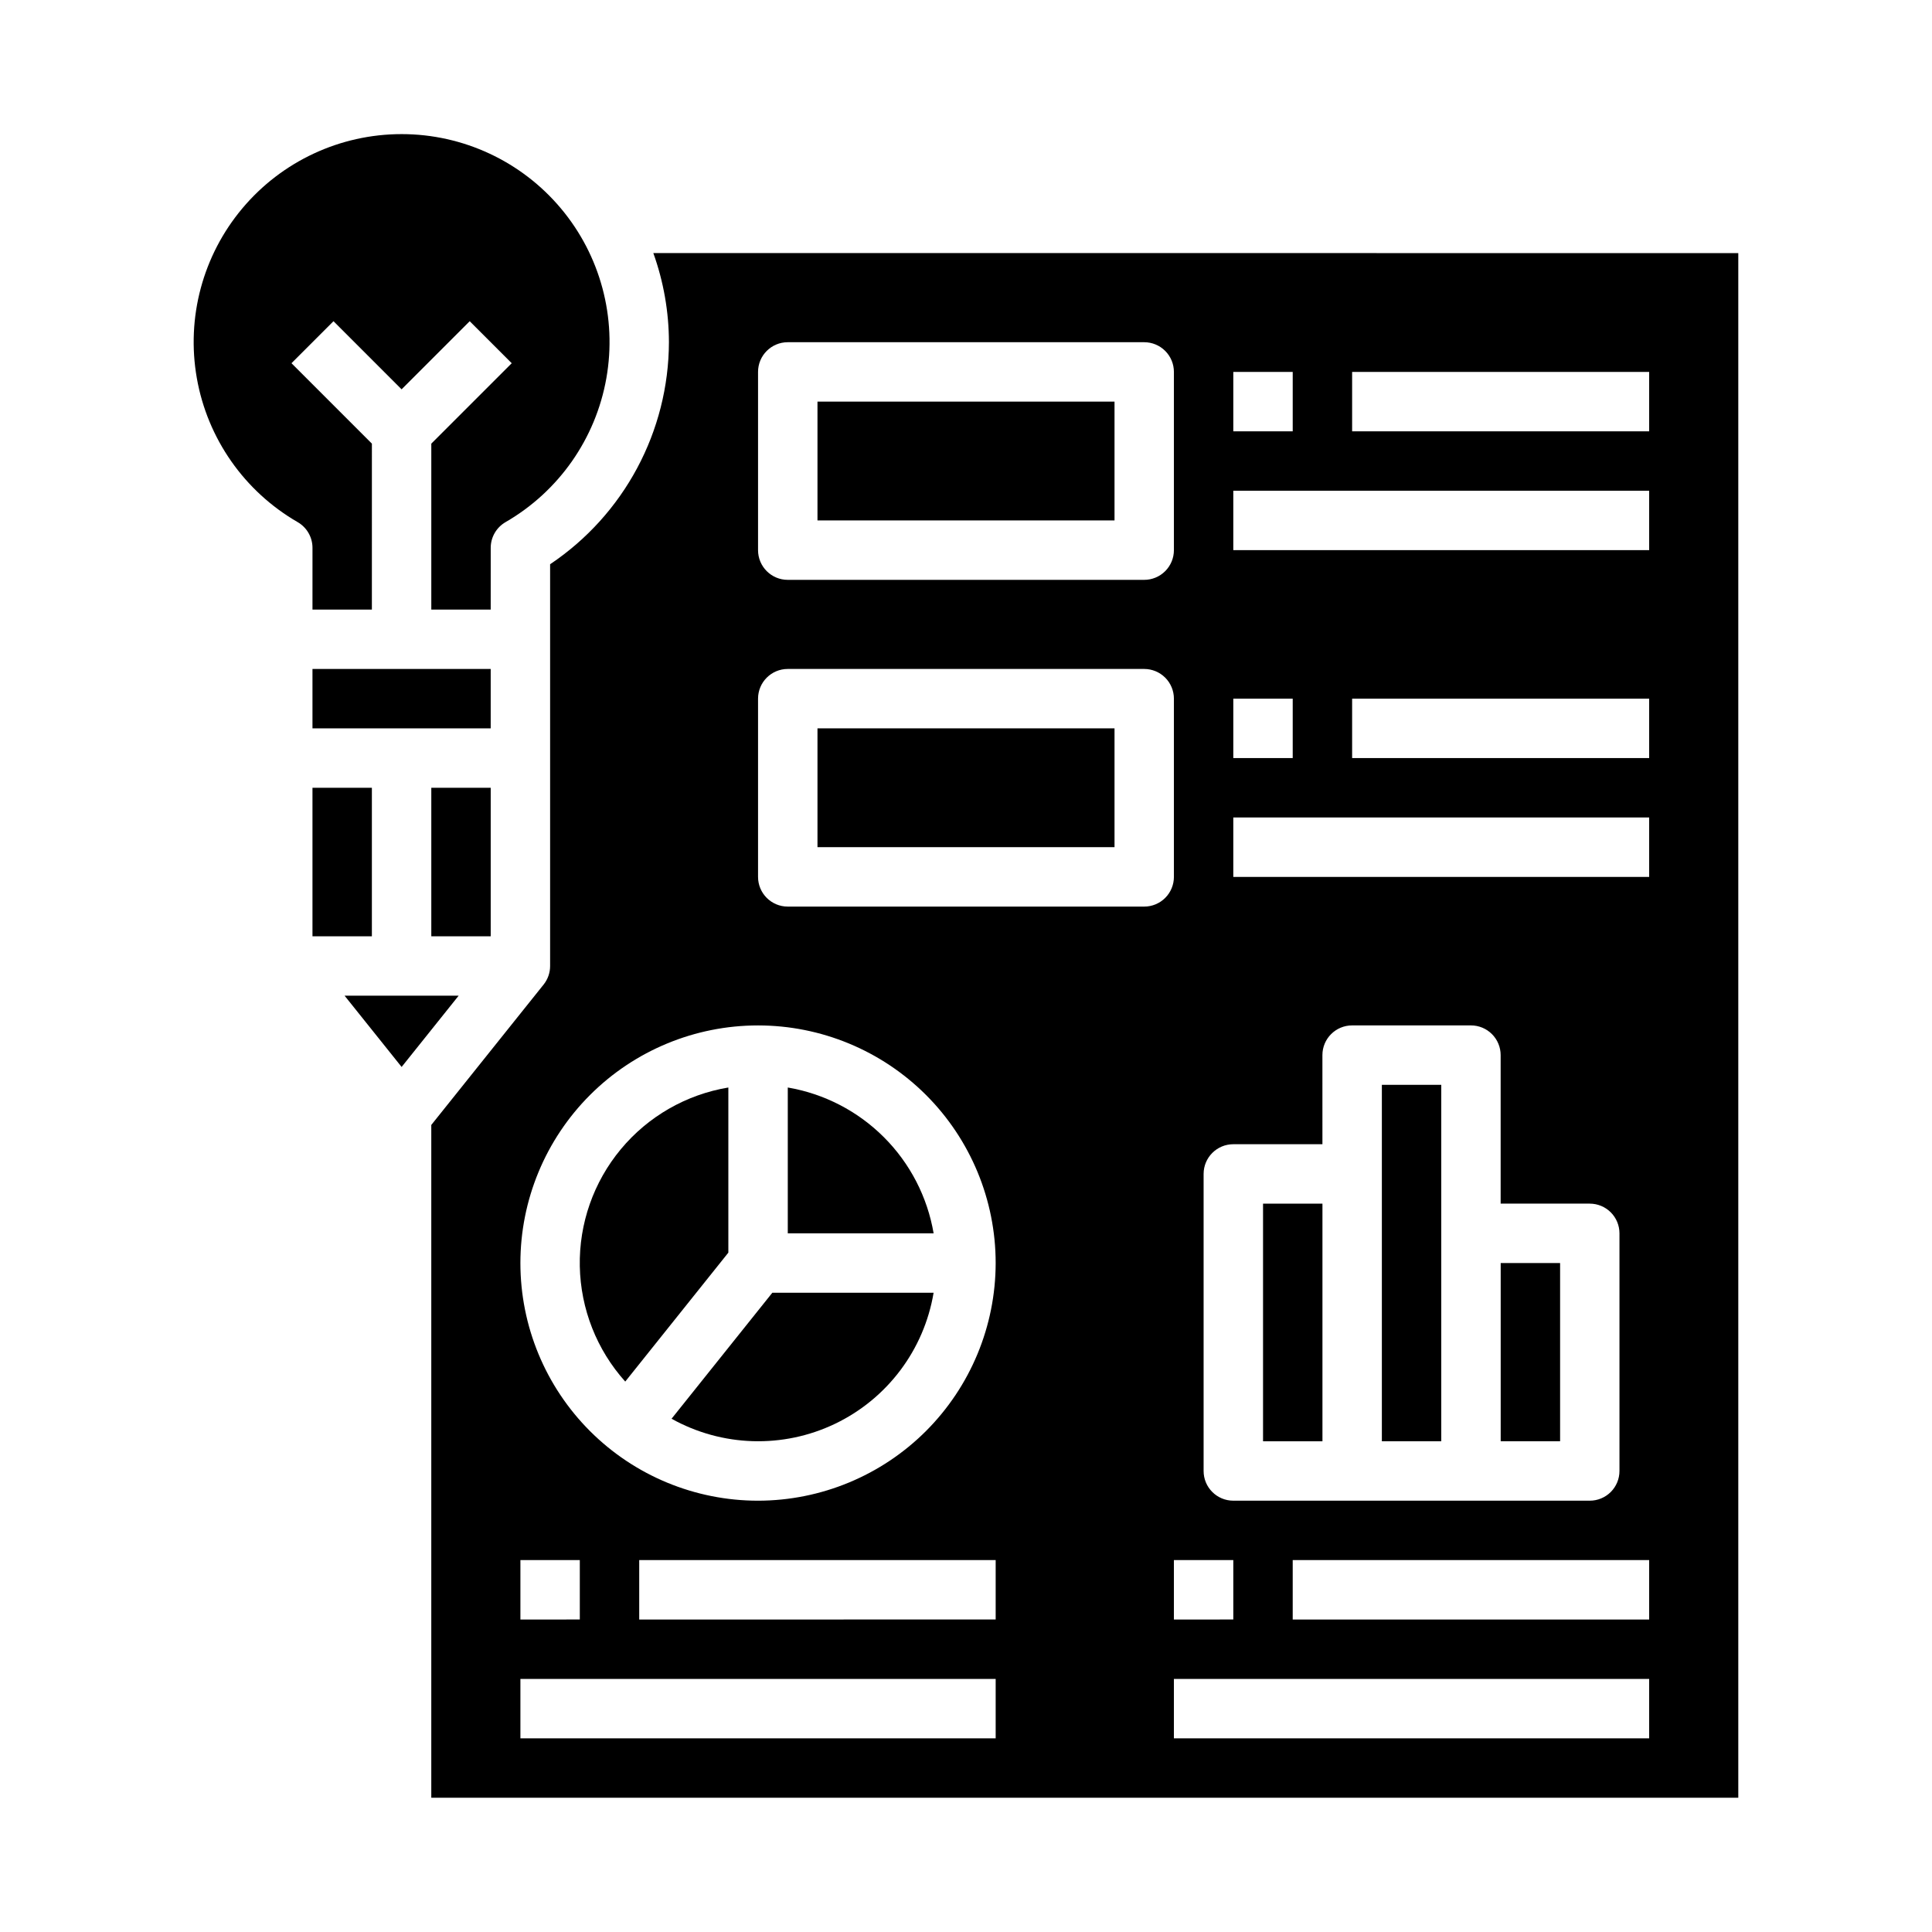
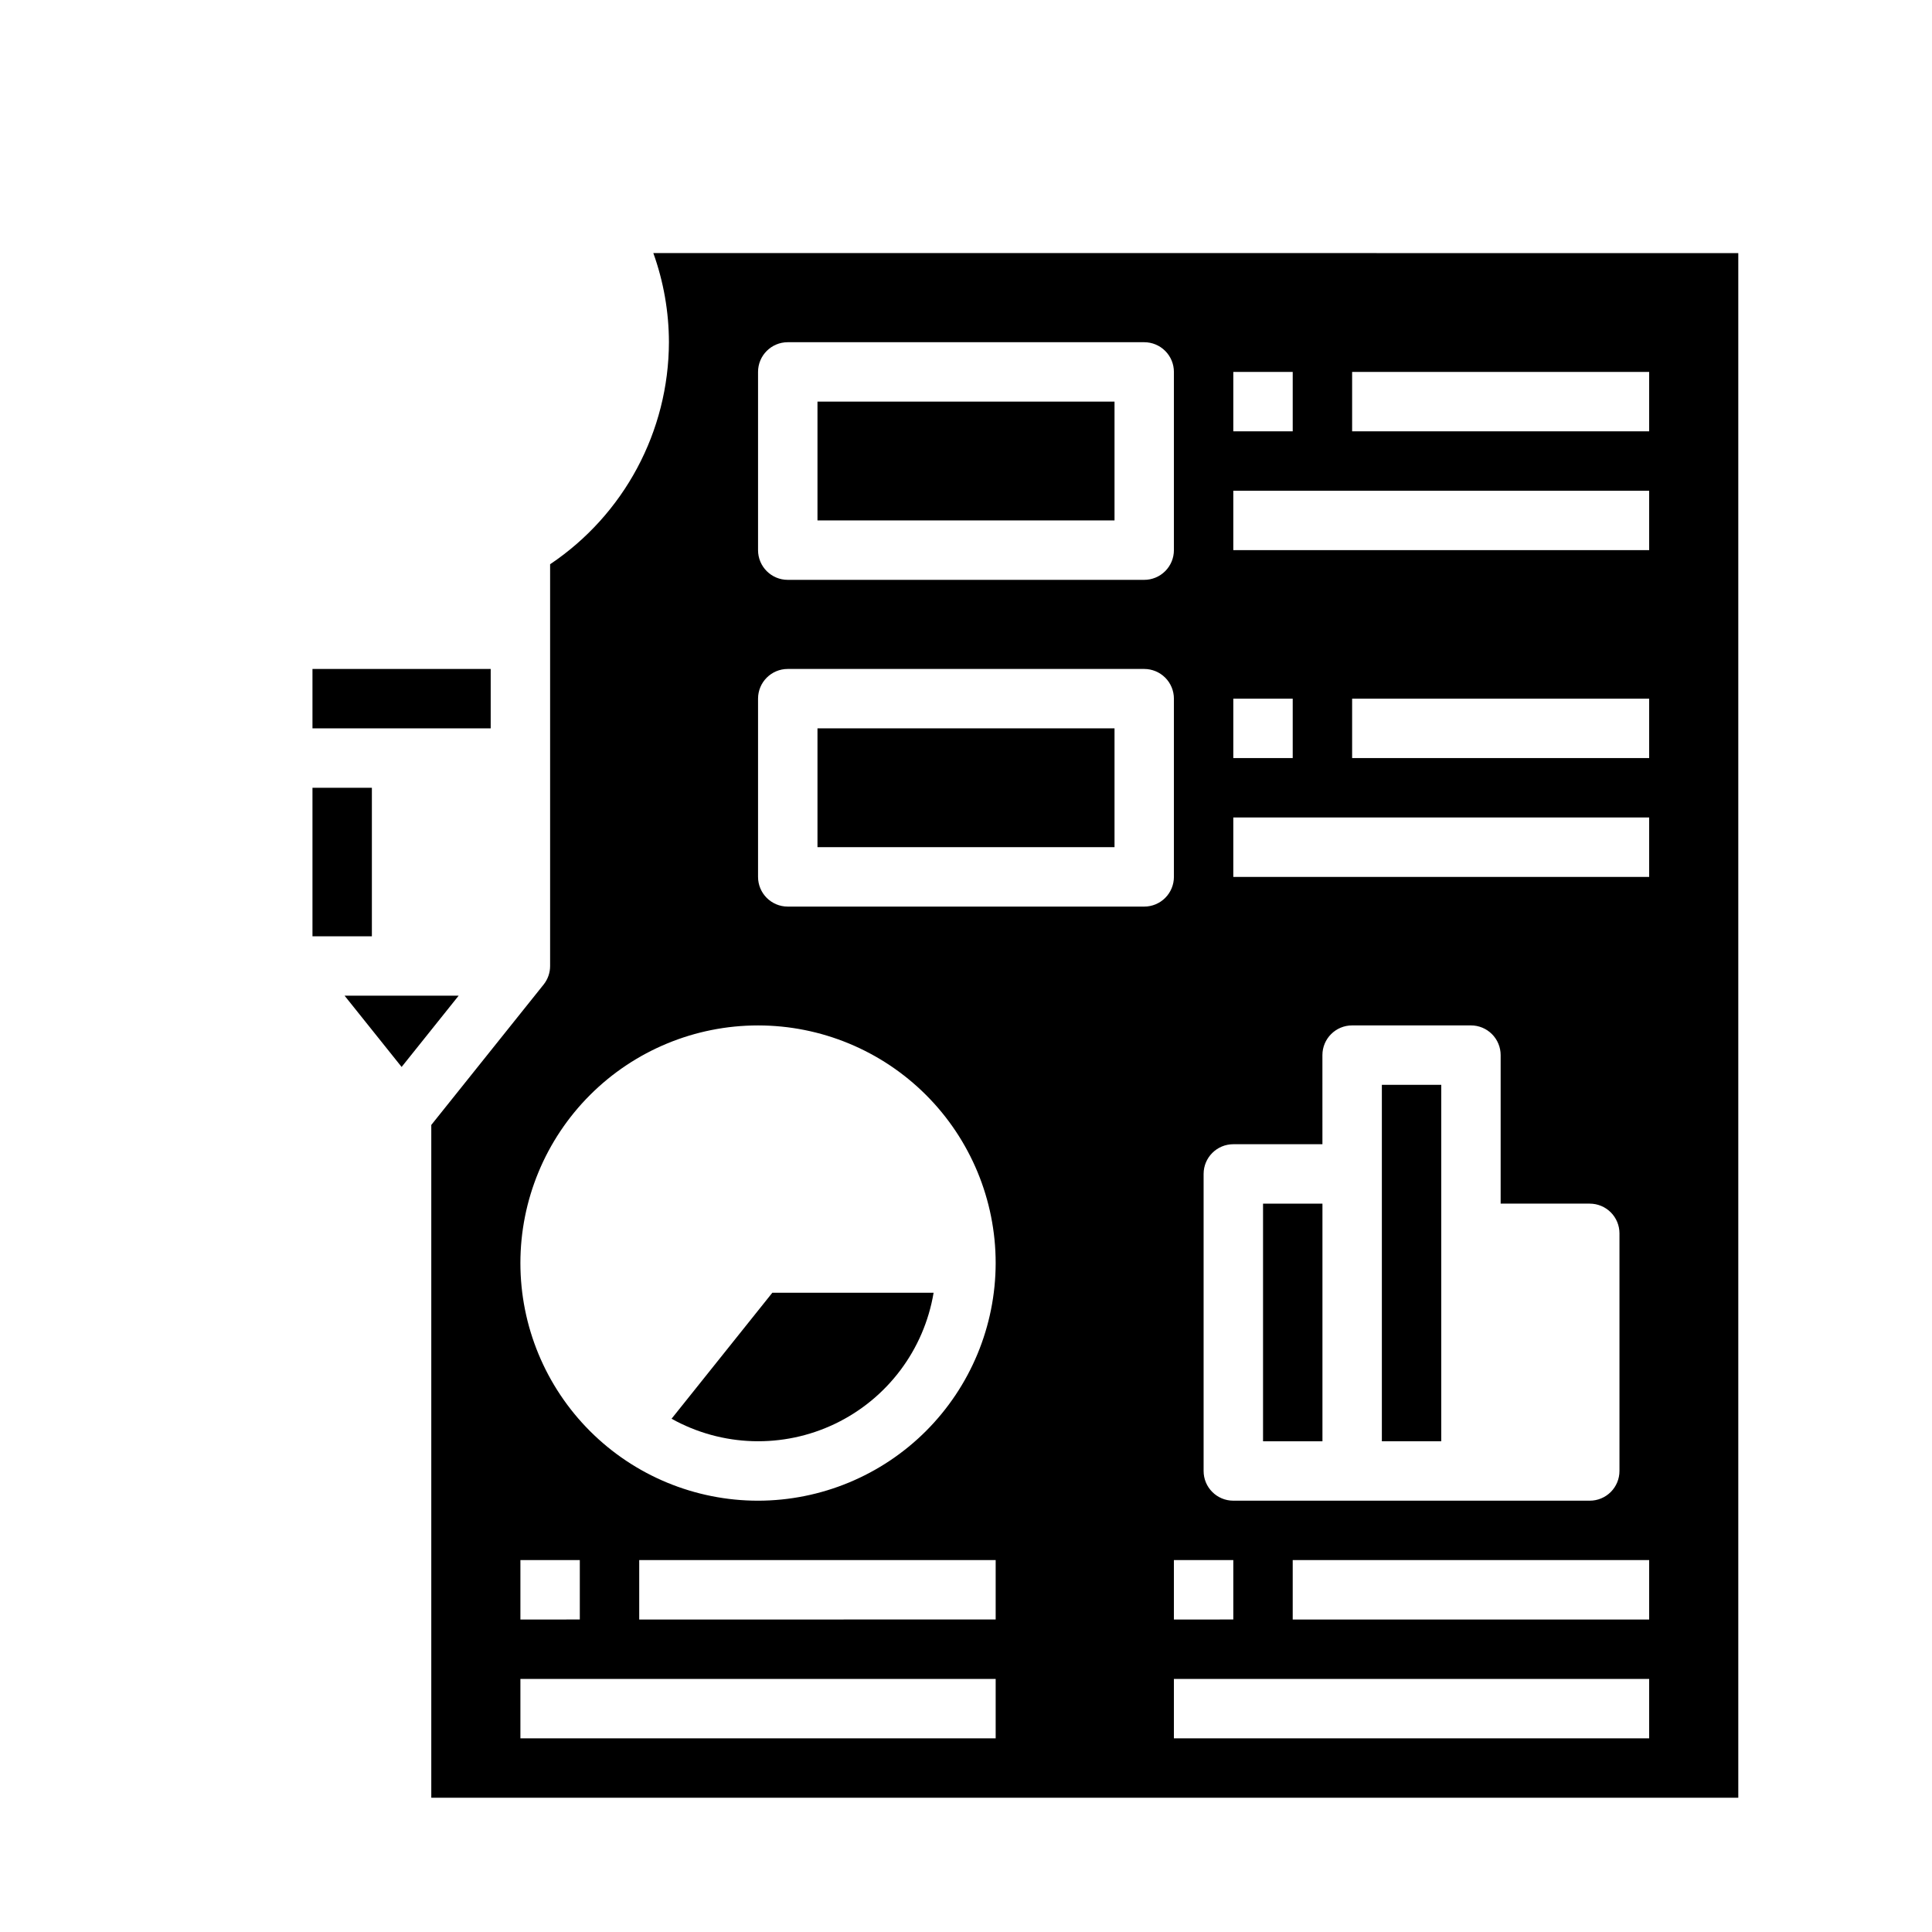
<svg xmlns="http://www.w3.org/2000/svg" fill="#000000" width="800px" height="800px" version="1.1" viewBox="144 144 512 512">
  <g>
    <path d="m360.64 250.43h78.719v31.488h-78.719z" />
-     <path d="m352.77 432.2v38.652h38.652c-1.648-9.652-6.254-18.555-13.176-25.477-6.922-6.922-15.824-11.527-25.477-13.176z" />
    <path d="m321.97 519.98c13.387 7.465 29.566 7.953 43.379 1.312 13.816-6.644 23.539-19.59 26.066-34.707h-42.738z" />
-     <path d="m337.02 432.2c-11.156 1.855-21.27 7.66-28.496 16.355-7.227 8.699-11.086 19.703-10.871 31.008 0.215 11.305 4.488 22.156 12.043 30.57l27.324-34.172z" />
    <path d="m226.81 321.28h47.23v15.742h-47.23z" />
    <path d="m235.32 407.87 15.113 18.883 15.113-18.883z" />
-     <path d="m258.3 352.77h15.742v39.359h-15.742z" />
    <path d="m525.95 470.85v-39.359h-15.742v94.461h15.742z" />
-     <path d="m541.7 478.72h15.742v47.23h-15.742z" />
    <path d="m478.72 462.98h15.742v62.977h-15.742z" />
    <path d="m226.81 352.77h15.742v39.359h-15.742z" />
    <path d="m317.14 211.07c2.719 7.578 4.117 15.566 4.133 23.617-0.062 23.625-11.863 45.68-31.488 58.844v106.47c0.004 1.785-0.605 3.523-1.723 4.918l-29.766 37.203v178.29h346.37v-409.34zm153.7 31.488h15.742v15.742h-15.742zm0 86.594h15.742v15.742h-15.742zm-7.871 125.95c0-4.348 3.523-7.871 7.871-7.871h23.617l-0.004-23.617c0-4.348 3.527-7.871 7.875-7.871h31.488c2.086 0 4.09 0.828 5.566 2.305s2.305 3.481 2.305 5.566v39.359h23.617v0.004c2.086 0 4.09 0.828 5.566 2.305 1.477 1.477 2.305 3.477 2.305 5.566v62.977c0 2.086-0.828 4.09-2.305 5.566-1.477 1.477-3.481 2.305-5.566 2.305h-94.465c-4.348 0-7.871-3.523-7.871-7.871zm7.871 102.34v15.742l-15.746 0.004v-15.746zm-125.95-314.88c0-4.348 3.523-7.871 7.871-7.871h94.465c2.09 0 4.09 0.828 5.566 2.305 1.477 1.477 2.305 3.477 2.305 5.566v47.23c0 2.09-0.828 4.09-2.305 5.566-1.477 1.477-3.477 2.309-5.566 2.309h-94.465c-4.348 0-7.871-3.527-7.871-7.875zm-62.977 314.88h15.742v15.742l-15.742 0.004zm125.95 47.23-125.95 0.004v-15.746h125.95zm0-31.488-94.465 0.004v-15.746h94.465zm-62.977-31.488v0.004c-16.703 0-32.723-6.637-44.531-18.445-11.809-11.812-18.445-27.828-18.445-44.531s6.637-32.719 18.445-44.531c11.809-11.809 27.828-18.445 44.531-18.445s32.719 6.637 44.531 18.445c11.809 11.812 18.445 27.828 18.445 44.531-0.02 16.695-6.66 32.703-18.465 44.512-11.809 11.805-27.816 18.445-44.512 18.465zm102.34-157.44h-94.465c-4.348 0-7.871-3.523-7.871-7.871v-47.234c0-4.348 3.523-7.871 7.871-7.871h94.465c2.09 0 4.09 0.832 5.566 2.305 1.477 1.477 2.305 3.481 2.305 5.566v47.234c0 2.086-0.828 4.09-2.305 5.566-1.477 1.477-3.477 2.305-5.566 2.305zm133.82 220.42h-125.95v-15.746h125.95zm0-31.488h-94.465v-15.746h94.465zm0-196.8h-110.21v-15.746h110.21zm0-31.488h-78.719v-15.746h78.719zm0-55.105h-110.21v-15.742h110.21zm0-31.488h-78.719v-15.742h78.719z" />
-     <path d="m226.81 305.54h15.742l0.004-43.973-21.309-21.312 11.133-11.133 18.047 18.055 18.051-18.051 11.133 11.133-21.312 21.309v43.973h15.742l0.004-16.367c0.004-2.809 1.504-5.402 3.934-6.809 14.109-8.145 23.887-22.113 26.715-38.152 2.832-16.043-1.582-32.512-12.055-44.988-10.469-12.48-25.922-19.684-42.211-19.684-16.289 0-31.742 7.203-42.211 19.684-10.473 12.477-14.883 28.945-12.055 44.988 2.828 16.039 12.609 30.008 26.715 38.152 2.434 1.406 3.934 4 3.934 6.809z" />
    <path d="m360.64 337.02h78.719v31.488h-78.719z" />
  </g>
</svg>